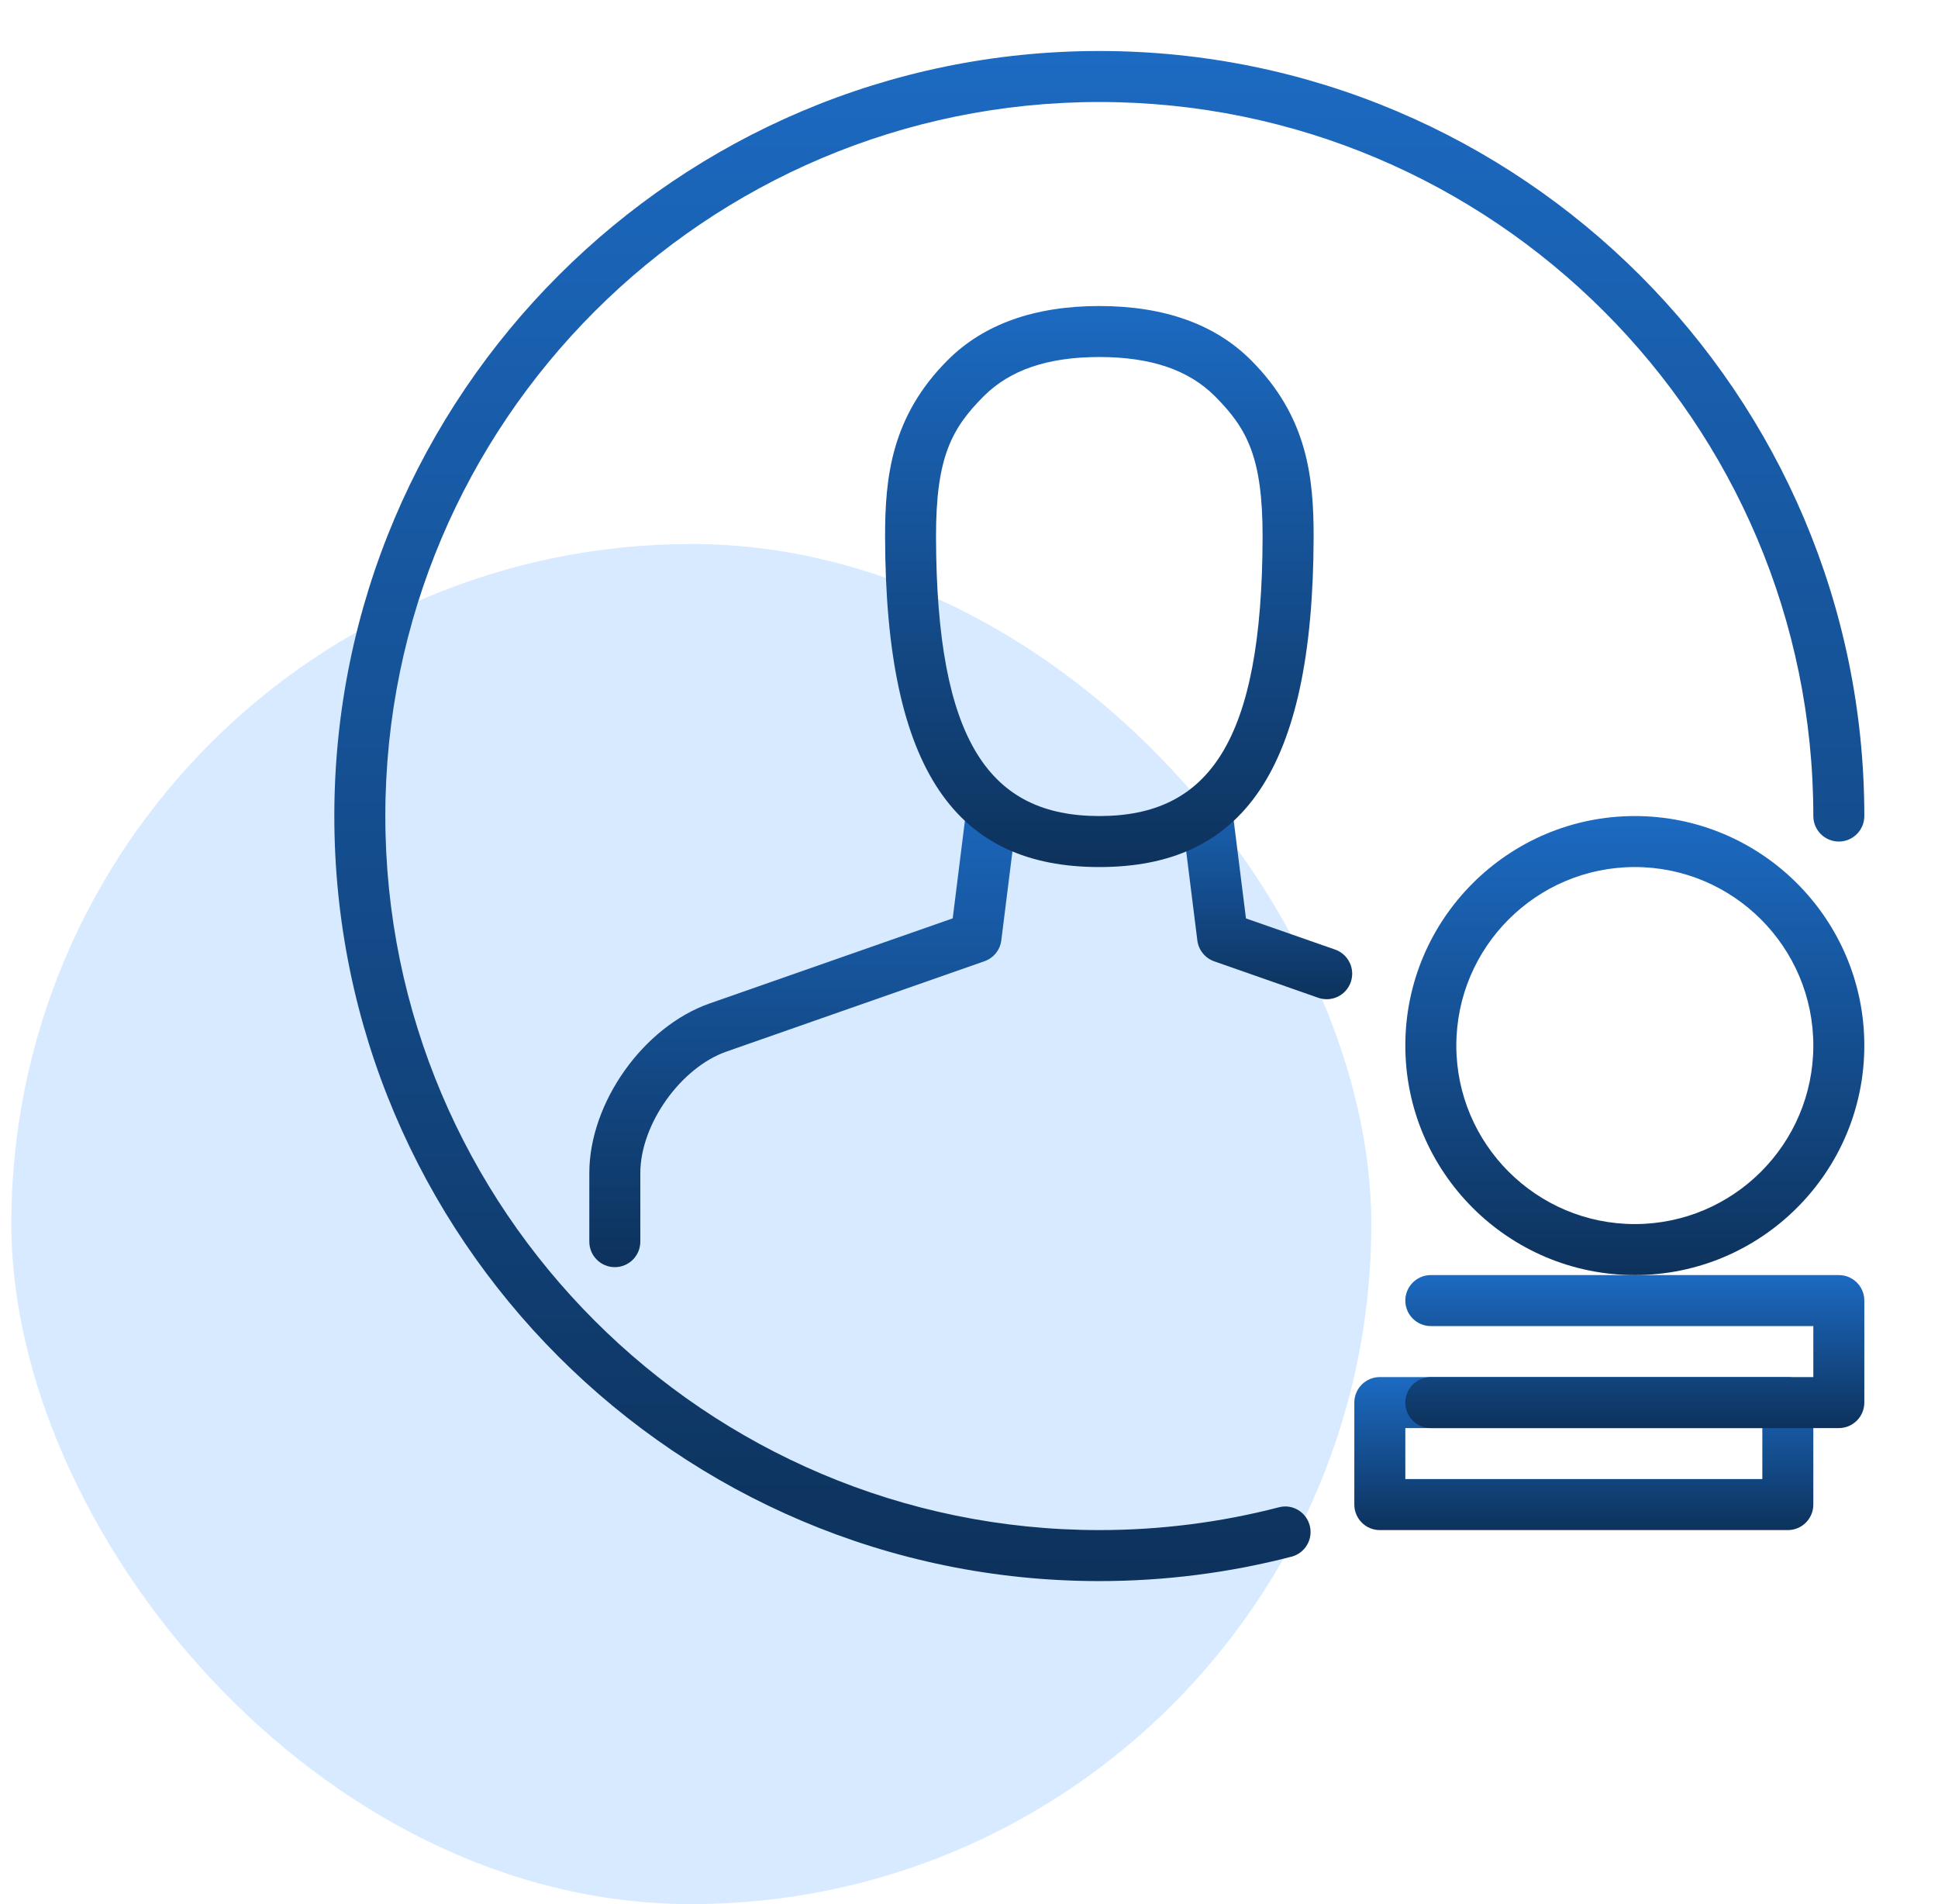
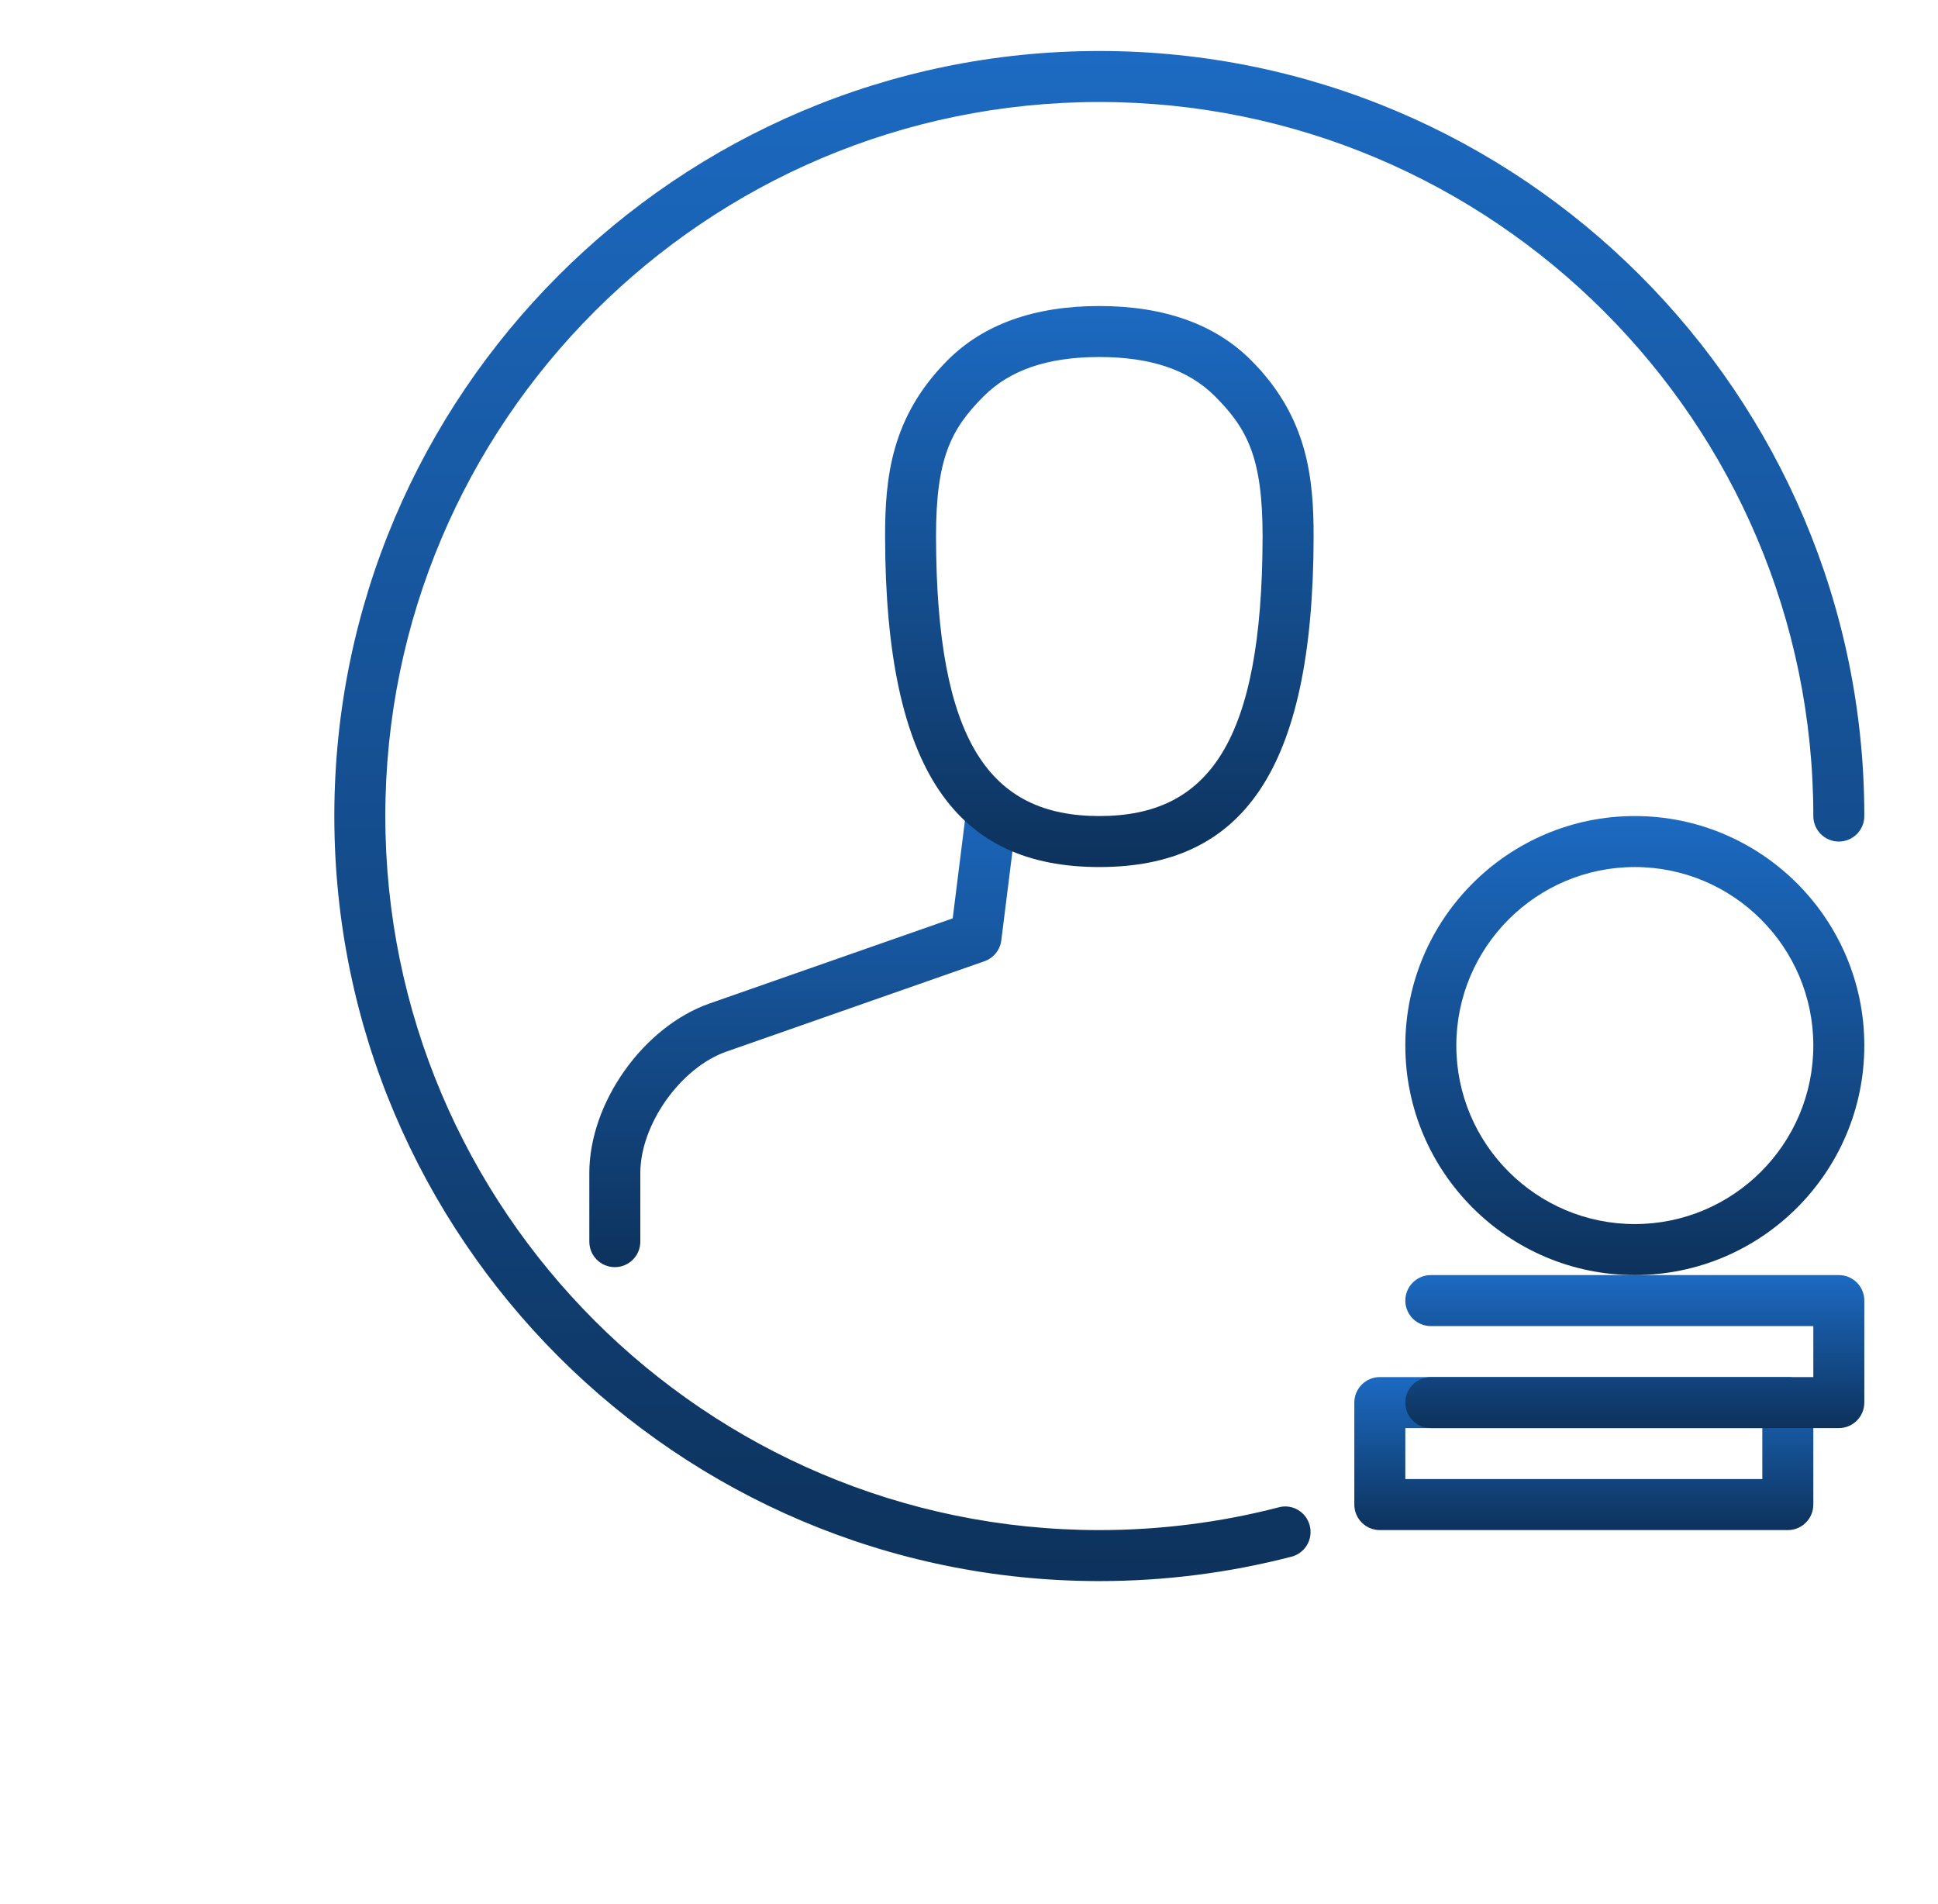
<svg xmlns="http://www.w3.org/2000/svg" width="57" height="56" viewBox="0 0 57 56" fill="none">
-   <rect x="0.333" y="16" width="40" height="40" rx="20" fill="#D7EAFF" />
  <path d="M32.333 46.5C19.927 46.5 9.833 36.407 9.833 24C9.833 11.594 19.927 1.5 32.333 1.5C44.74 1.5 54.833 11.594 54.833 24C54.833 24.414 54.497 24.75 54.083 24.75C53.669 24.75 53.333 24.414 53.333 24C53.333 12.42 43.913 3 32.333 3C20.753 3 11.333 12.42 11.333 24C11.333 35.58 20.753 45 32.333 45C34.121 45 35.896 44.775 37.609 44.331C38.011 44.221 38.42 44.468 38.522 44.868C38.626 45.269 38.386 45.678 37.985 45.782C36.151 46.258 34.249 46.5 32.333 46.5Z" fill="url(#paint0_linear_27_135)" />
-   <path d="M39.268 27.927L36.646 27.011L36.164 23.159C36.146 23.016 36.08 22.893 35.995 22.788C35.593 23.27 35.123 23.673 34.618 24.002H34.759L35.216 27.659C35.251 27.941 35.444 28.179 35.713 28.273L38.773 29.345C39.167 29.481 39.592 29.276 39.728 28.884C39.865 28.492 39.659 28.064 39.268 27.927Z" fill="url(#paint1_linear_27_135)" />
  <path d="M28.672 22.787C28.586 22.892 28.519 23.015 28.502 23.157L28.021 27.009L20.873 29.511C18.922 30.194 17.333 32.431 17.333 34.5V36.517C17.333 36.931 17.669 37.267 18.083 37.267C18.497 37.267 18.833 36.931 18.833 36.517V34.5C18.833 33.069 20.018 31.399 21.367 30.927L28.954 28.27C29.222 28.176 29.416 27.939 29.45 27.655L29.908 24H30.049C29.543 23.672 29.072 23.268 28.672 22.787Z" fill="url(#paint2_linear_27_135)" />
  <path d="M32.333 25.5C28.165 25.5 26.045 22.734 26.032 15.796C26.029 14.036 26.216 12.252 27.872 10.593C28.927 9.536 30.427 9 32.333 9C34.24 9 35.74 9.536 36.796 10.595C38.452 12.252 38.639 14.037 38.636 15.798C38.621 22.734 36.502 25.5 32.333 25.5ZM32.333 10.5C30.82 10.5 29.708 10.878 28.933 11.653C27.985 12.603 27.526 13.454 27.53 15.795C27.544 21.82 29.114 24 32.333 24C35.552 24 37.123 21.82 37.135 15.793C37.139 13.452 36.68 12.601 35.732 11.652C34.958 10.878 33.847 10.5 32.333 10.5Z" fill="url(#paint3_linear_27_135)" />
  <path d="M52.583 45H40.583C40.169 45 39.833 44.664 39.833 44.25V41.25C39.833 40.836 40.169 40.5 40.583 40.5H52.583C52.997 40.5 53.333 40.836 53.333 41.25V44.25C53.333 44.664 52.997 45 52.583 45ZM41.333 43.5H51.833V42H41.333V43.5Z" fill="url(#paint4_linear_27_135)" />
  <path d="M54.083 42H42.083C41.669 42 41.333 41.664 41.333 41.25C41.333 40.836 41.669 40.5 42.083 40.5H53.333V39H42.083C41.669 39 41.333 38.664 41.333 38.25C41.333 37.836 41.669 37.5 42.083 37.5H54.083C54.497 37.5 54.833 37.836 54.833 38.25V41.25C54.833 41.664 54.497 42 54.083 42Z" fill="url(#paint5_linear_27_135)" />
  <path d="M48.083 37.5C44.362 37.5 41.333 34.471 41.333 30.75C41.333 27.029 44.362 24 48.083 24C51.805 24 54.833 27.029 54.833 30.75C54.833 34.471 51.805 37.5 48.083 37.5ZM48.083 25.5C45.188 25.5 42.833 27.855 42.833 30.75C42.833 33.645 45.188 36 48.083 36C50.978 36 53.333 33.645 53.333 30.75C53.333 27.855 50.978 25.5 48.083 25.5Z" fill="url(#paint6_linear_27_135)" />
  <defs>
    <linearGradient id="paint0_linear_27_135" x1="32.333" y1="1.5" x2="32.333" y2="46.5" gradientUnits="userSpaceOnUse">
      <stop stop-color="#1C6AC2" />
      <stop offset="1" stop-color="#0D325C" />
    </linearGradient>
    <linearGradient id="paint1_linear_27_135" x1="37.194" y1="22.788" x2="37.194" y2="29.387" gradientUnits="userSpaceOnUse">
      <stop stop-color="#1C6AC2" />
      <stop offset="1" stop-color="#0D325C" />
    </linearGradient>
    <linearGradient id="paint2_linear_27_135" x1="23.691" y1="22.787" x2="23.691" y2="37.267" gradientUnits="userSpaceOnUse">
      <stop stop-color="#1C6AC2" />
      <stop offset="1" stop-color="#0D325C" />
    </linearGradient>
    <linearGradient id="paint3_linear_27_135" x1="32.334" y1="9" x2="32.334" y2="25.5" gradientUnits="userSpaceOnUse">
      <stop stop-color="#1C6AC2" />
      <stop offset="1" stop-color="#0D325C" />
    </linearGradient>
    <linearGradient id="paint4_linear_27_135" x1="46.583" y1="40.5" x2="46.583" y2="45" gradientUnits="userSpaceOnUse">
      <stop stop-color="#1C6AC2" />
      <stop offset="1" stop-color="#0D325C" />
    </linearGradient>
    <linearGradient id="paint5_linear_27_135" x1="48.083" y1="37.5" x2="48.083" y2="42" gradientUnits="userSpaceOnUse">
      <stop stop-color="#1C6AC2" />
      <stop offset="1" stop-color="#0D325C" />
    </linearGradient>
    <linearGradient id="paint6_linear_27_135" x1="48.083" y1="24" x2="48.083" y2="37.5" gradientUnits="userSpaceOnUse">
      <stop stop-color="#1C6AC2" />
      <stop offset="1" stop-color="#0D325C" />
    </linearGradient>
  </defs>
</svg>